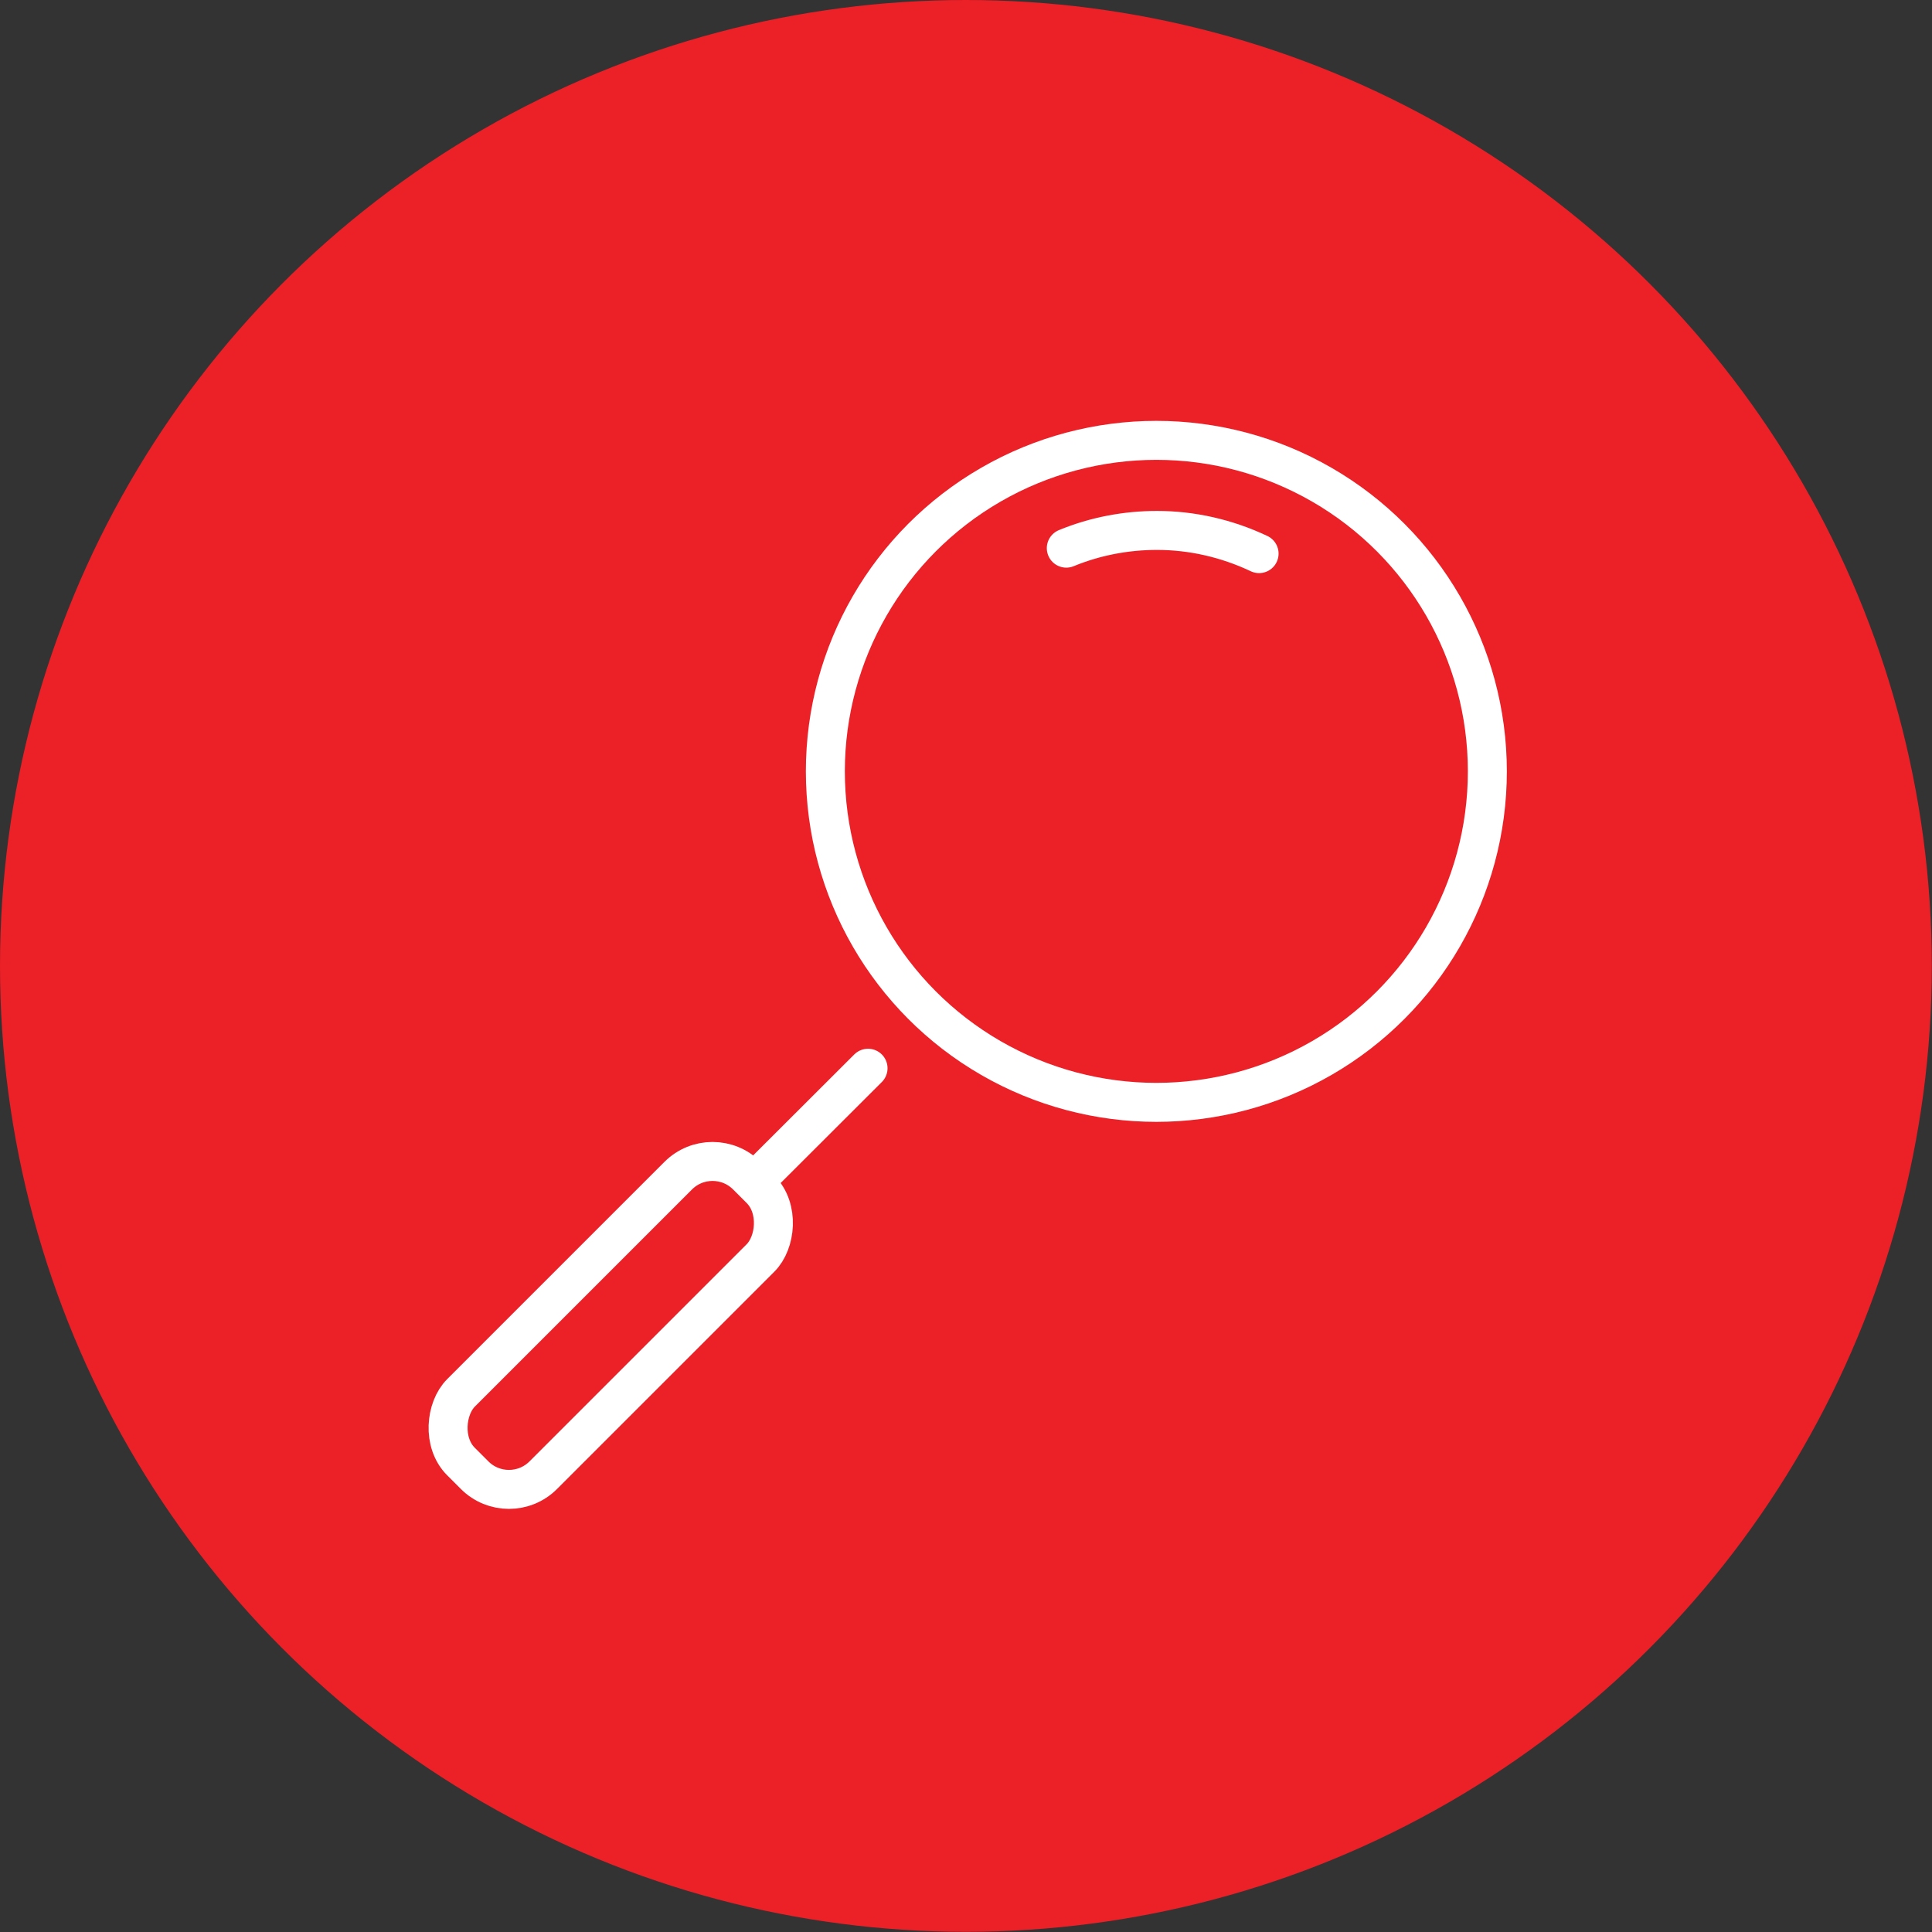
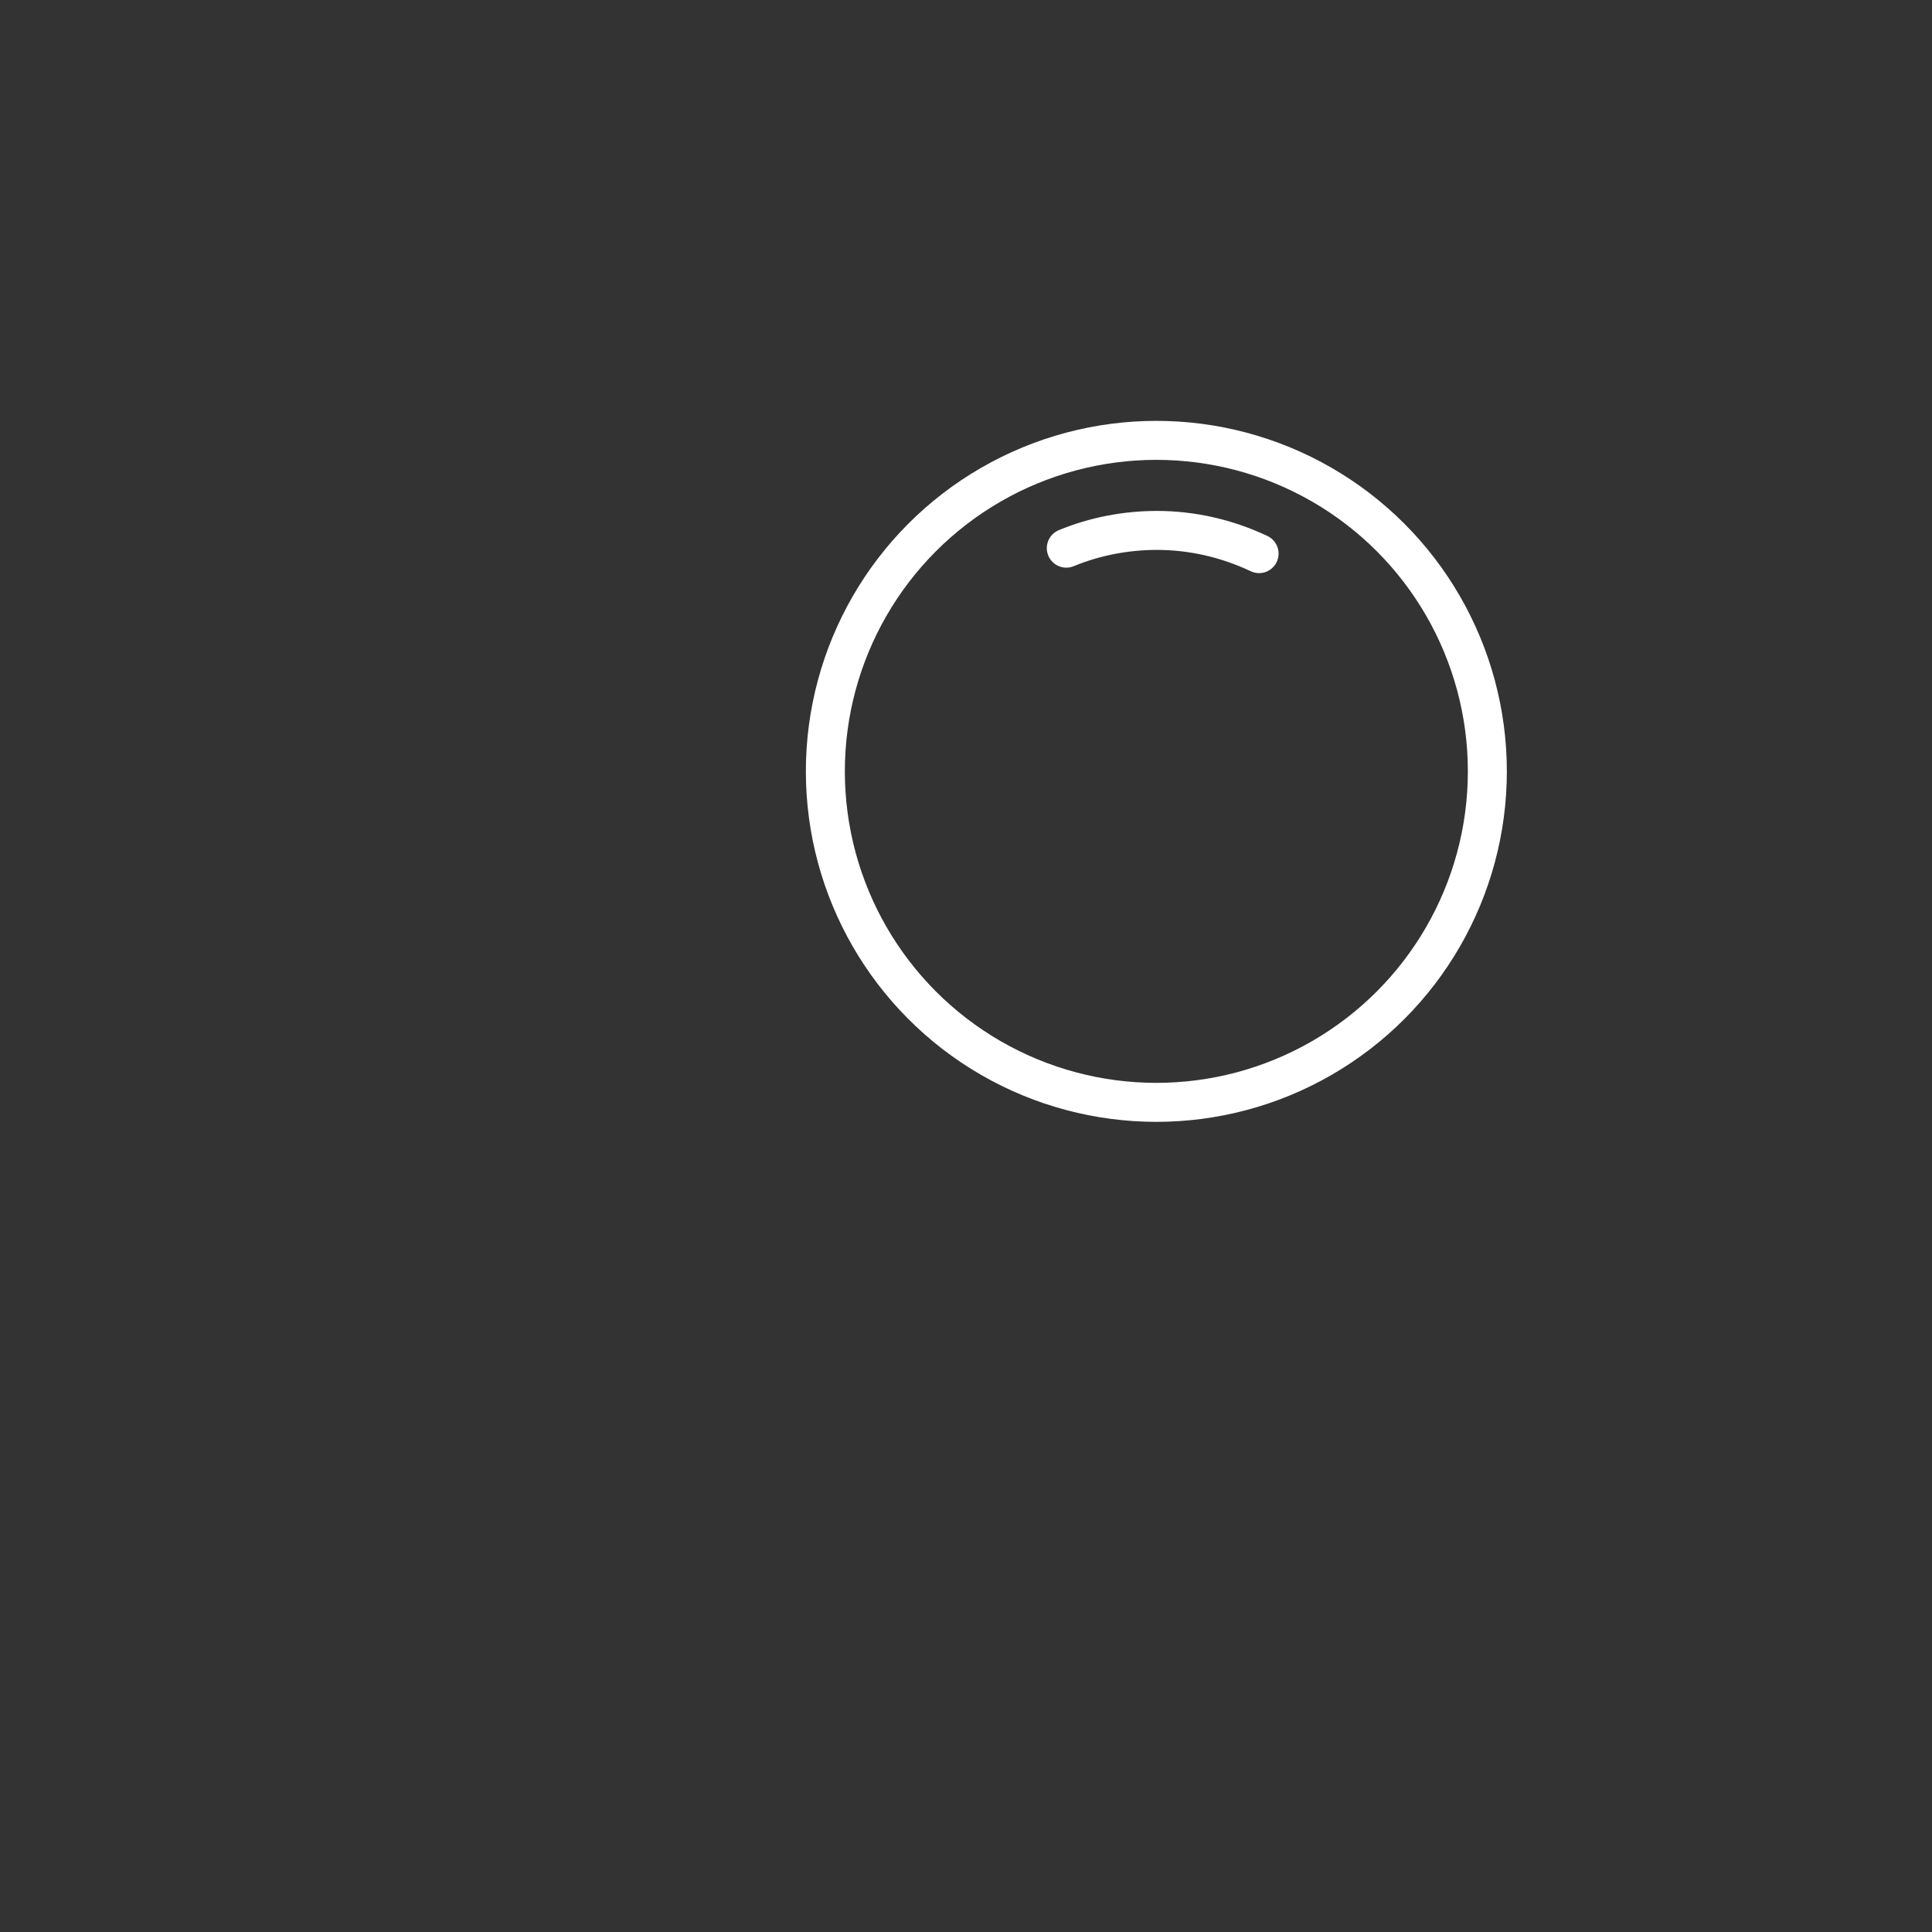
<svg xmlns="http://www.w3.org/2000/svg" id="Layer_1" viewBox="0 0 99.11 99.11">
  <rect x="0" y="0" width="99.11" height="99.11" fill="#333333" stroke="none" />
  <defs>
    <style>.cls-1{fill:#ec2027;}.cls-2{fill:none;stroke:#fff;stroke-linecap:round;stroke-linejoin:round;stroke-width:2px;}</style>
  </defs>
-   <circle class="cls-1" cx="49.55" cy="49.55" r="49.55" />
  <g>
    <g>
-       <line class="cls-2" x1="44.53" x2="39.1" y1="54.8" y2="60.22" />
-       <rect class="cls-2" height="20.74" rx="2.49" ry="2.49" transform="translate(57.25 -2.24) rotate(45)" width="5.97" x="28.35" y="57.62" />
-     </g>
+       </g>
    <path class="cls-2" d="M64.59,28.4c-1.67-.79-3.46-1.19-5.24-1.19-1.58,0-3.17,.3-4.65,.91" />
    <circle class="cls-2" cx="59.32" cy="39.57" r="16.98" />
  </g>
</svg>